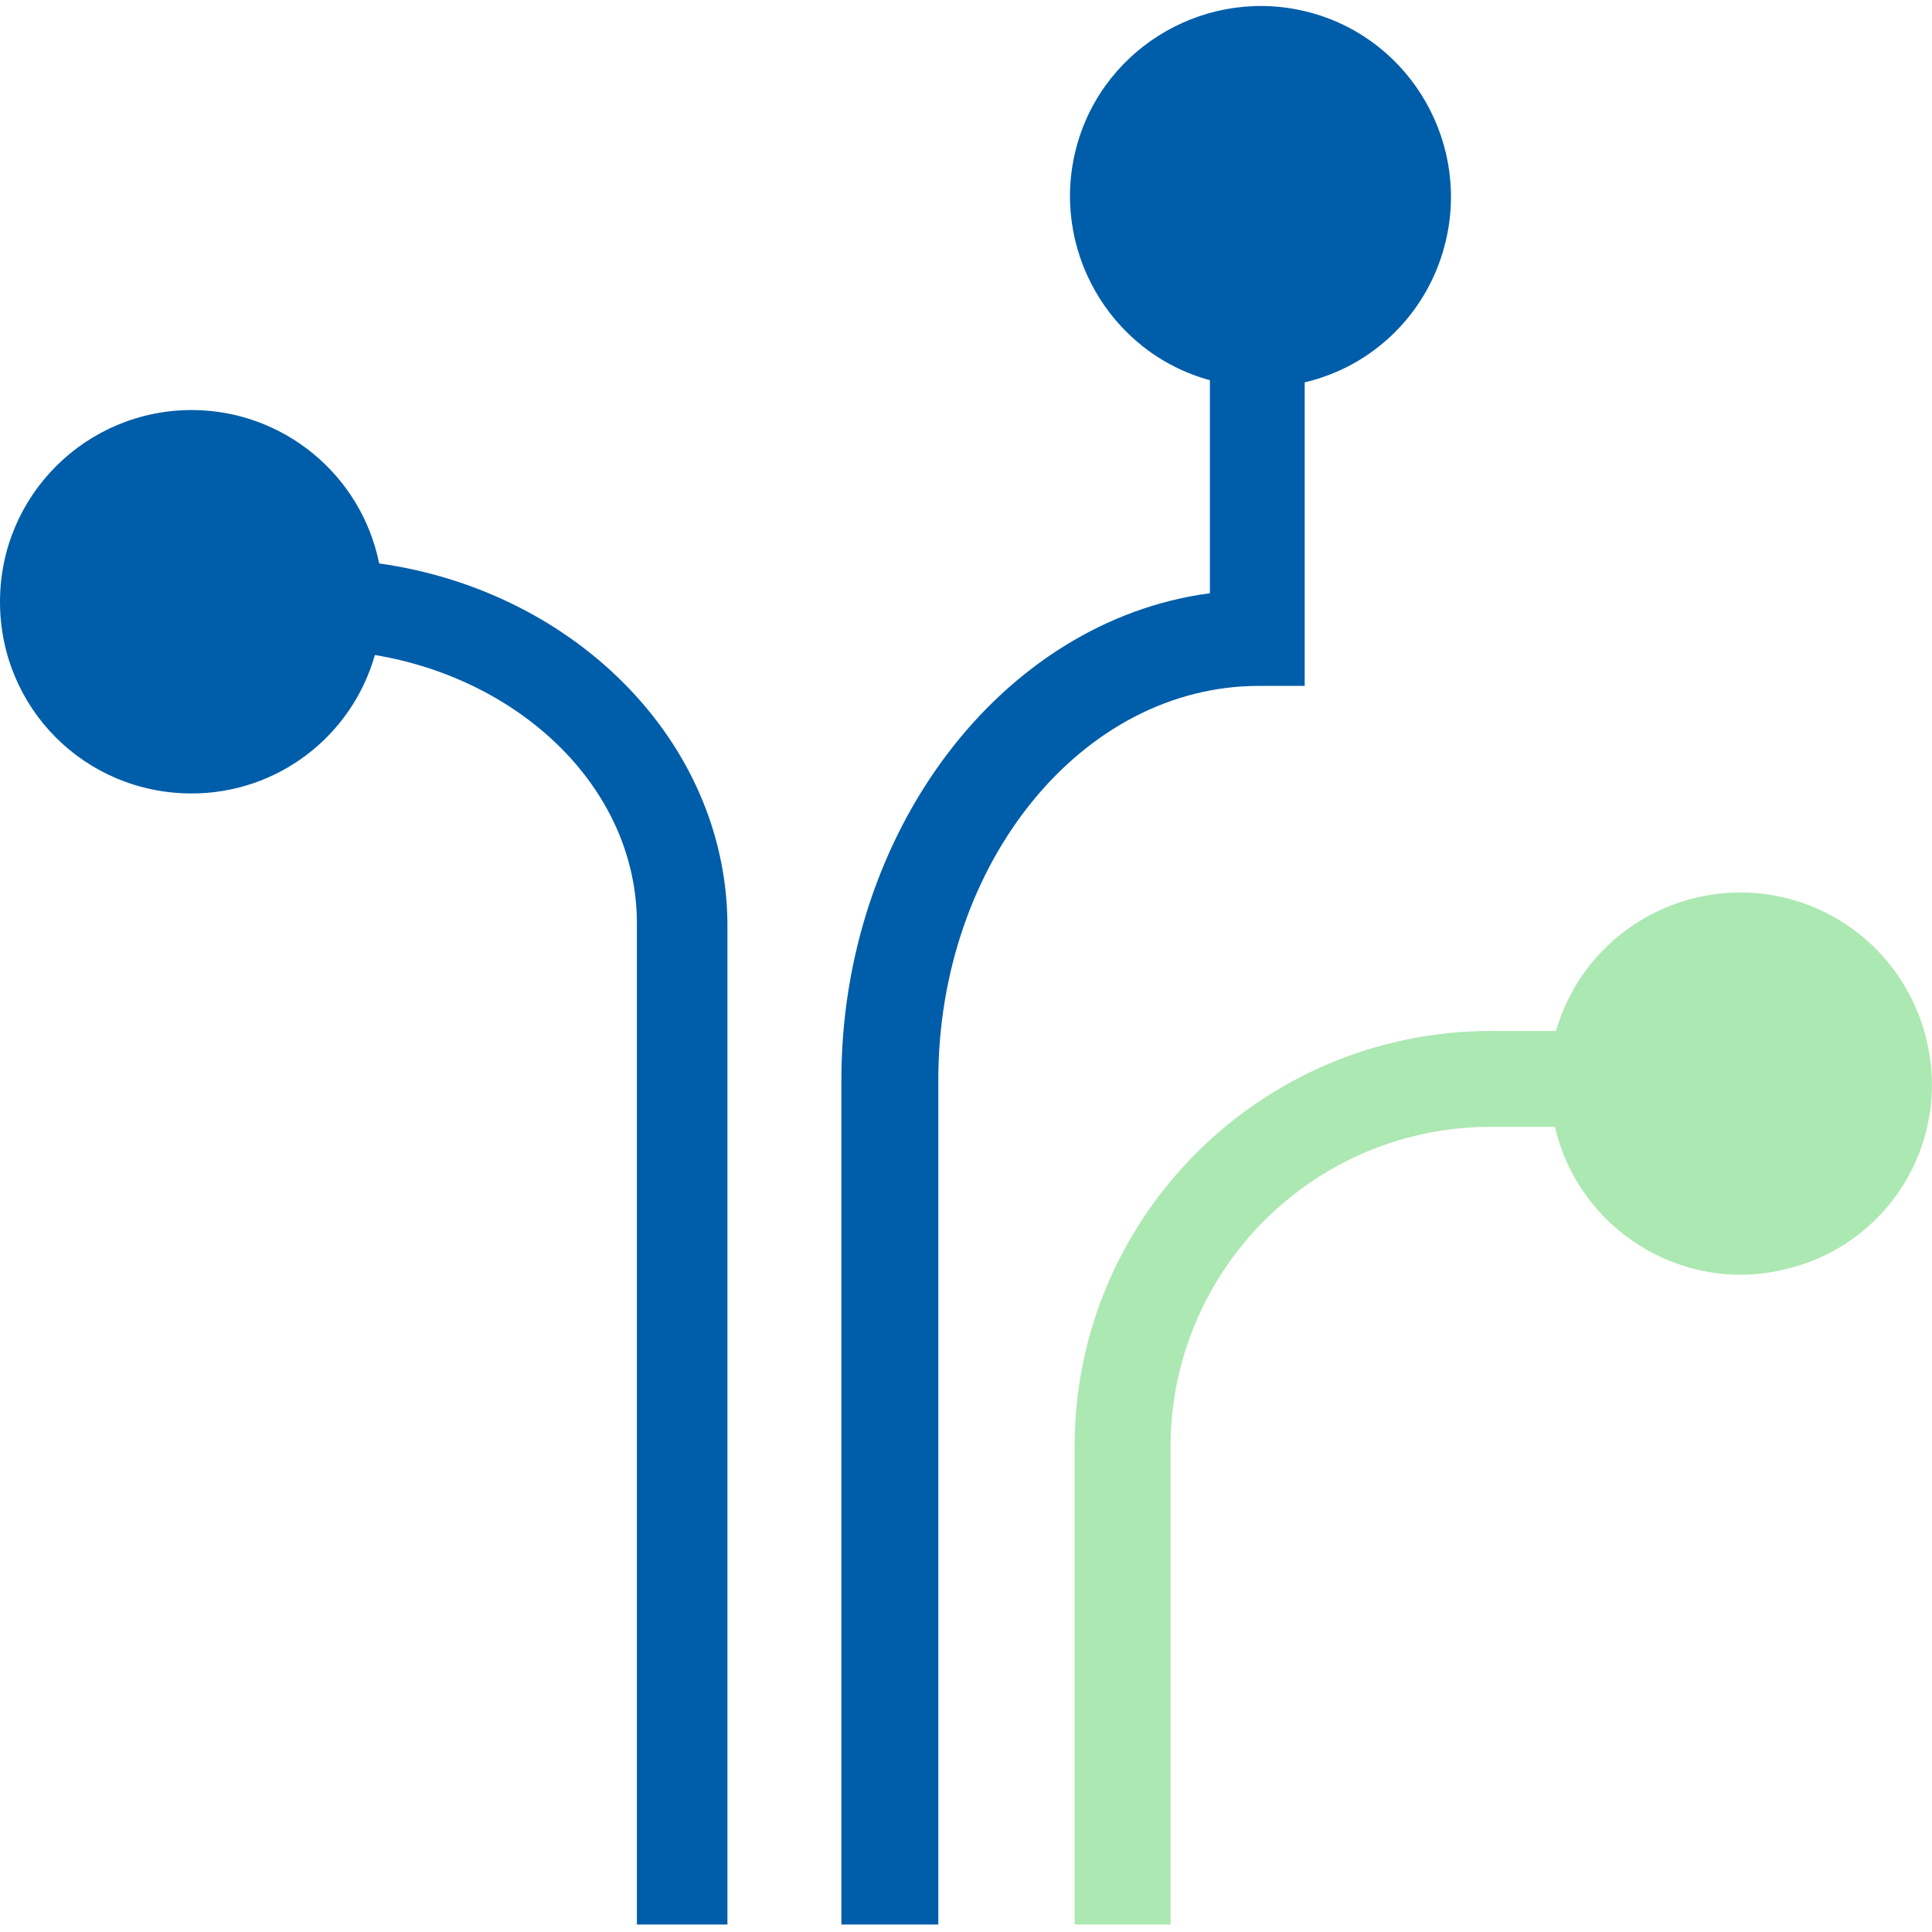
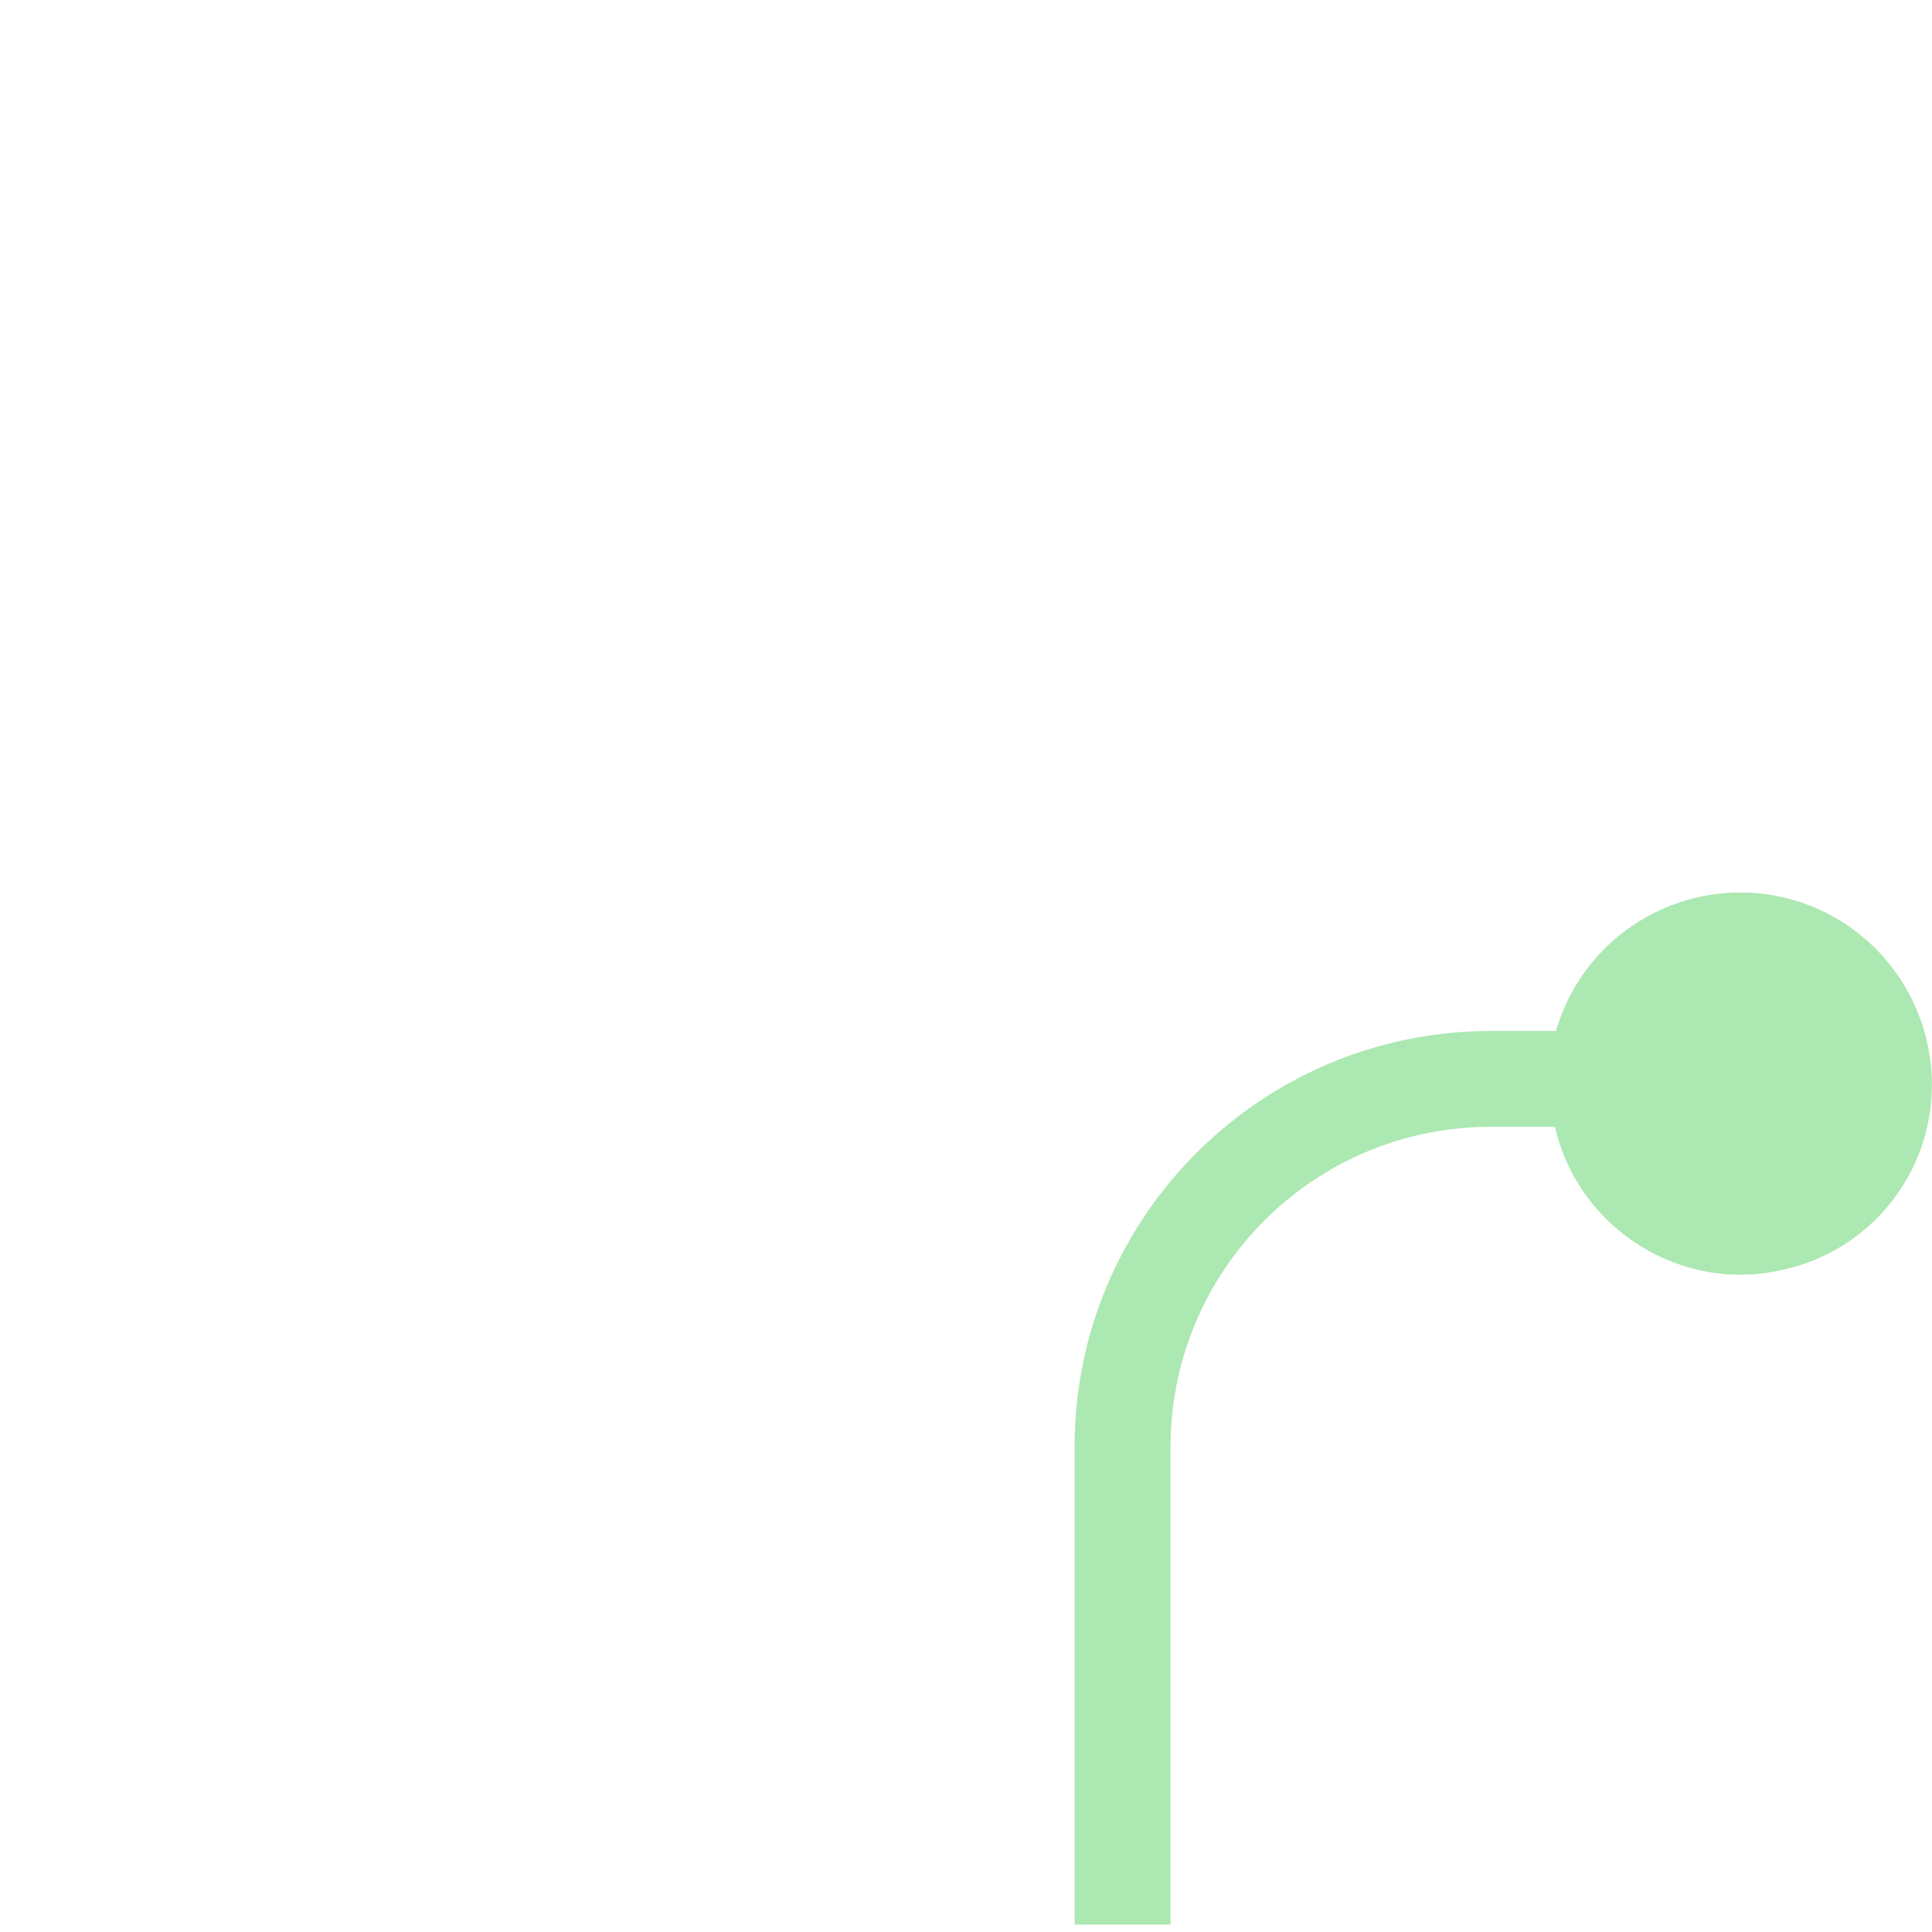
<svg xmlns="http://www.w3.org/2000/svg" version="1.1" id="Layer_1" x="0px" y="0px" viewBox="0 0 181.4 181.4" style="enable-background:new 0 0 181.4 181.4;" xml:space="preserve">
  <style type="text/css"> .st0{fill:#005DA9;} .st1{fill:#ACE8B1;} </style>
  <g>
-     <path class="st0" d="M88.1,180.8v-79.4c0-20.4,13.5-37,30.1-37h4.3V35.9c6.4-1.5,11.4-6.4,13.1-12.7c2.6-9.5-3-19.4-12.5-22 c-9.5-2.6-19.4,3-22,12.5c-2.6,9.5,3,19.4,12.5,22v20c-19.6,2.6-34.6,22.4-34.6,45.7v79.3H88.1z" />
    <path class="st1" d="M180.9,97.7c-1.9-8.1-9.1-13.9-17.5-13.9l0,0c-8,0-15.1,5.3-17.3,13h-6.1c-21.6,0-39.1,17.5-39.1,39 c0,0,0,0.1,0,0.1v44.8h9v-44.8c0-16.6,13.4-30.1,30.1-30.1c0,0,0,0,0.1,0h5.9c2.2,9.6,11.9,15.7,21.5,13.4 C177.2,117,183.2,107.4,180.9,97.7z" />
-     <path class="st0" d="M59.8,86.7v94h8.5V86.6c-0.2-17-14.3-31.1-32.7-33.7h0c-1.7-8.4-9.1-14.4-17.6-14.4c-9.9,0-18,8-18,18 s8,18,18,18c8,0,15-5.3,17.2-13C49,63.8,59.8,74.1,59.8,86.7z" />
  </g>
</svg>